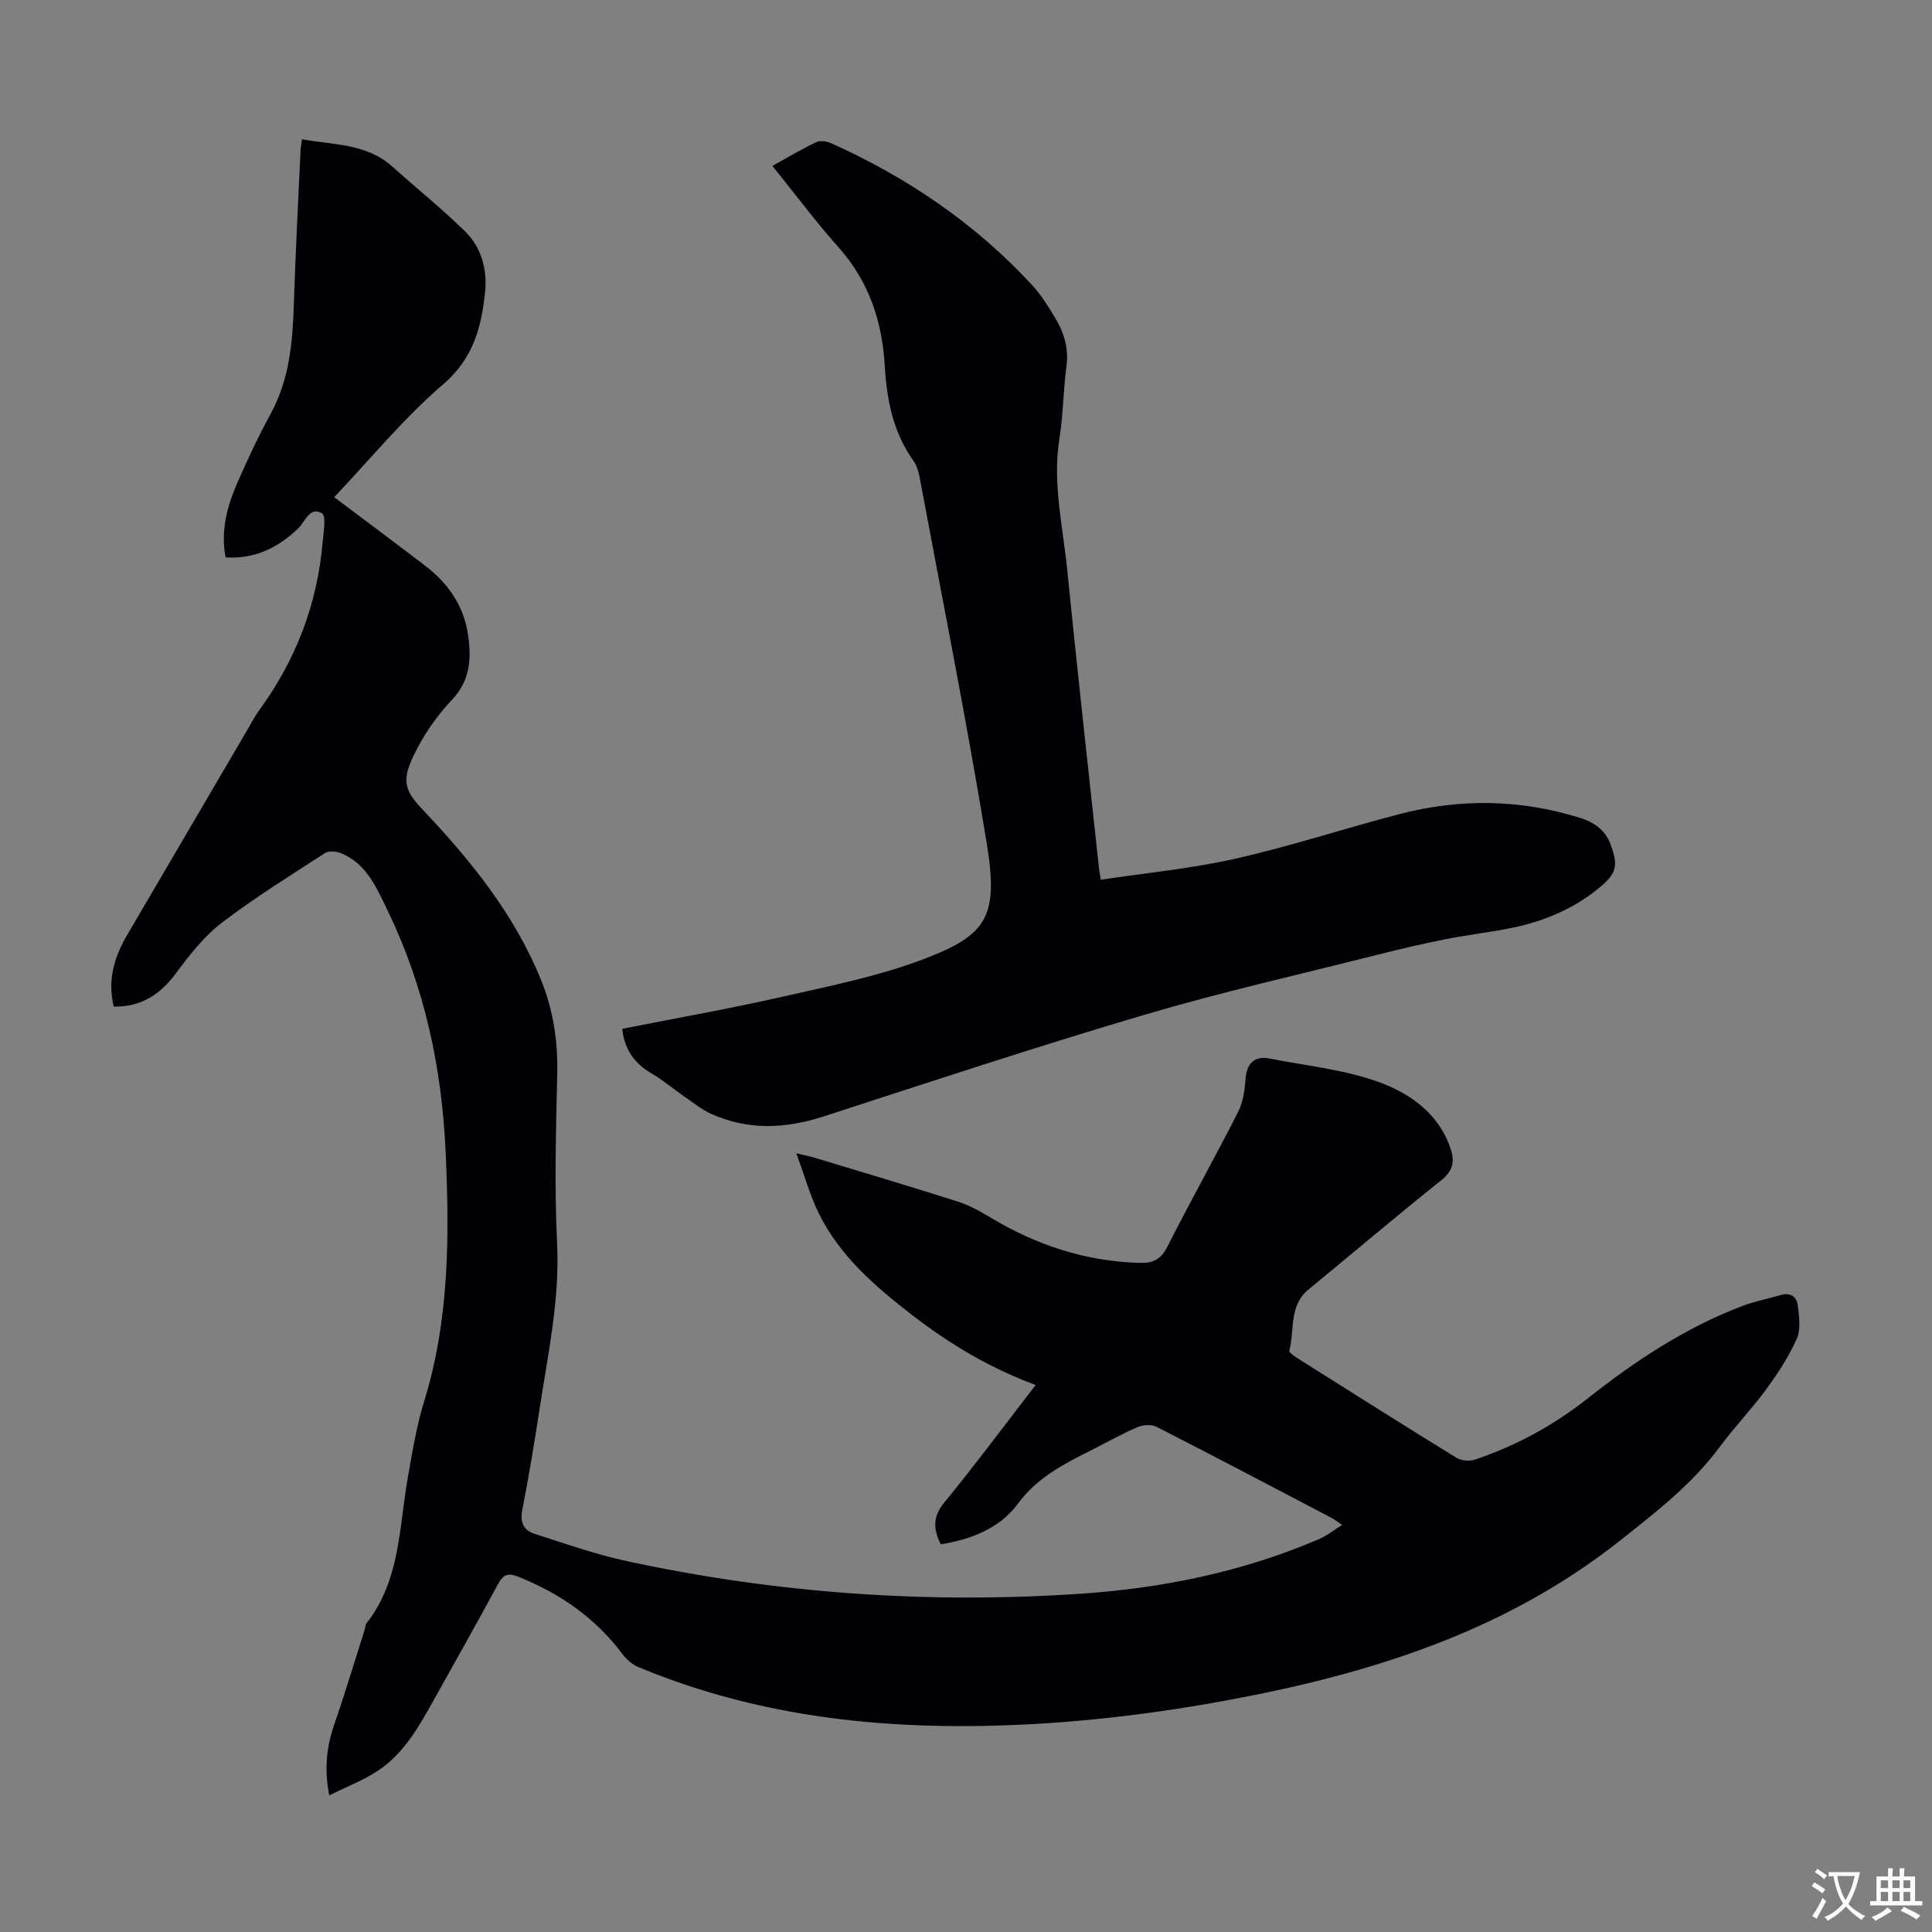
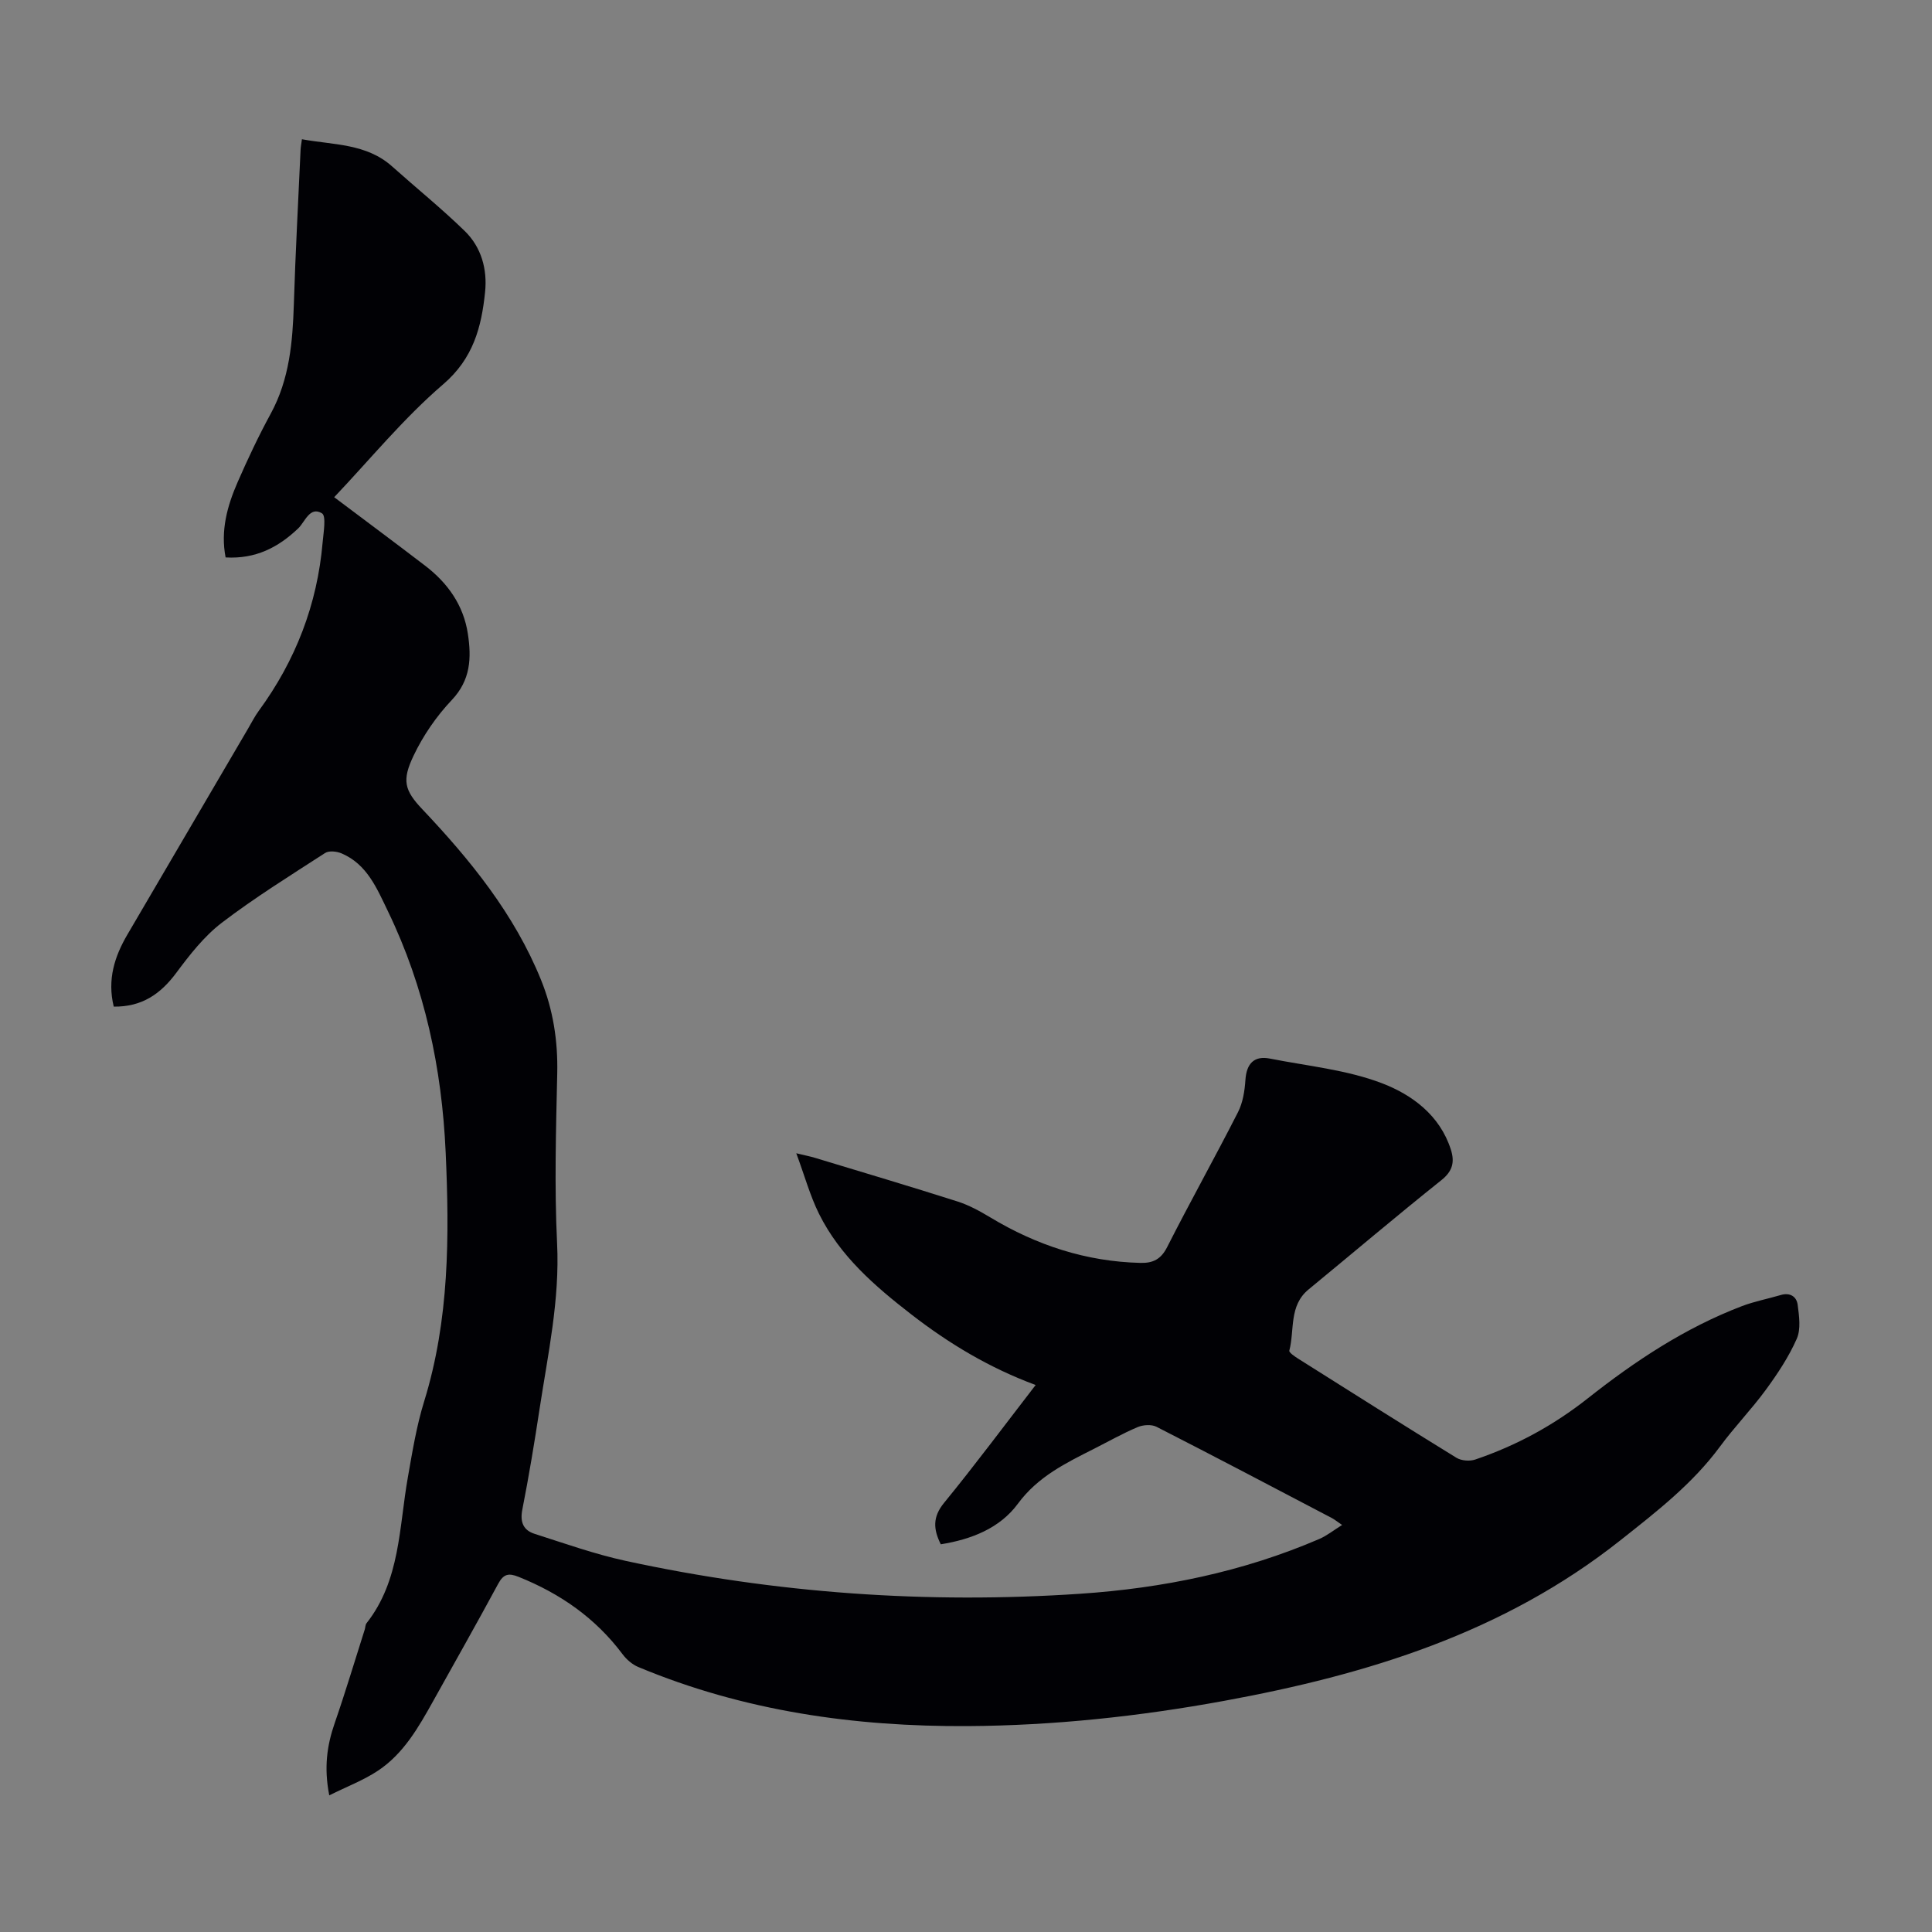
<svg xmlns="http://www.w3.org/2000/svg" enable-background="new 0 0 400 400" viewBox="0 0 400 400">
  <rect x="0" y="0" width="400" height="400" fill="#808080" stroke="none" />
  <path d="m23.55 208.41c-1.37-5.61.17-10.39 2.84-14.94 8.3-14.19 16.62-28.37 24.93-42.55.74-1.25 1.39-2.57 2.25-3.74 7.63-10.42 12.12-22.03 13.23-34.91.18-2.07.78-5.45-.15-6-2.52-1.51-3.5 1.79-4.93 3.15-4.17 3.96-8.83 6.34-15.01 5.99-1.08-5.55.34-10.67 2.49-15.59 2.1-4.81 4.35-9.58 6.86-14.19 3.88-7.13 4.53-14.82 4.78-22.7.33-10.63.91-21.25 1.39-31.88.03-.65.16-1.3.28-2.22 6.55 1.2 13.34.85 18.69 5.64 4.99 4.46 10.21 8.68 15 13.34 3.46 3.36 4.72 7.93 4.23 12.67-.75 7.26-2.44 13.74-8.69 19.1-8.19 7.03-15.12 15.53-22.55 23.36 6.39 4.8 12.63 9.44 18.8 14.16 4.7 3.59 7.98 8.19 8.88 14.14.75 4.96.59 9.56-3.34 13.7-3.18 3.36-5.94 7.37-7.92 11.55-2.4 5.05-1.92 7.1 1.82 11.05 9.95 10.51 19.06 21.71 24.58 35.33 2.51 6.19 3.51 12.62 3.36 19.35-.26 11.74-.6 23.51-.03 35.22.57 11.69-1.9 22.92-3.63 34.28-1.06 6.97-2.21 13.92-3.57 20.83-.51 2.59.22 4.27 2.53 5.01 6.26 2 12.5 4.22 18.9 5.61 31.02 6.72 62.42 8.93 94.09 6.8 17.06-1.15 33.67-4.54 49.46-11.33 1.57-.67 2.95-1.79 4.75-2.91-1.06-.72-1.56-1.14-2.13-1.44-12.08-6.33-24.15-12.69-36.3-18.89-1.04-.53-2.78-.41-3.91.07-3.08 1.3-6.01 2.96-9.01 4.48-5.85 2.96-11.62 5.74-15.77 11.37-3.75 5.09-9.62 7.39-15.97 8.41-1.54-3.09-1.74-5.63.68-8.58 6.43-7.87 12.5-16.03 18.96-24.4-9.57-3.54-17.94-8.57-25.72-14.6-7.57-5.86-14.79-12.1-19.13-20.84-1.85-3.73-2.96-7.82-4.71-12.54 2.01.49 2.94.66 3.85.94 9.84 2.98 19.7 5.91 29.49 9.03 2.4.76 4.68 2.02 6.85 3.32 9.58 5.77 19.85 9.14 31.08 9.41 2.59.06 4.24-.75 5.52-3.28 4.75-9.37 9.89-18.55 14.66-27.92 1.01-1.98 1.39-4.41 1.54-6.67.22-3.39 1.8-5.08 5.08-4.43 7.79 1.54 15.89 2.31 23.21 5.11 6.17 2.36 11.96 6.59 14.24 13.71.83 2.58.39 4.48-1.97 6.36-9.27 7.4-18.32 15.08-27.49 22.62-4.1 3.37-2.86 8.39-3.98 12.67-.1.38 1.15 1.23 1.88 1.69 10.88 6.86 21.75 13.74 32.71 20.48 1.02.63 2.76.76 3.91.37 8.5-2.89 16.2-7.06 23.35-12.71 9.73-7.69 20.13-14.58 31.86-19.05 2.6-.99 5.37-1.51 8.04-2.3 1.93-.57 3.28.33 3.5 2.03.3 2.33.69 5.03-.19 7.03-1.65 3.74-3.97 7.24-6.4 10.56-2.97 4.06-6.51 7.7-9.49 11.75-5.71 7.74-13.11 13.46-20.61 19.4-24.21 19.19-52.45 27.83-82.09 33.26-17.53 3.21-35.22 5.11-53.03 5.22-23.46.14-46.39-3.11-68.22-12.23-1.25-.52-2.45-1.56-3.27-2.66-5.6-7.48-12.91-12.56-21.52-16.01-2.08-.84-3.13-.59-4.22 1.43-4.41 8.16-8.98 16.24-13.5 24.35-3.01 5.4-6.1 10.82-11.36 14.33-2.98 1.99-6.43 3.29-10.12 5.13-1.13-5.77-.47-10.36 1.13-14.97 2.22-6.41 4.16-12.92 6.22-19.38.13-.42.11-.96.36-1.28 7.02-8.92 6.72-19.88 8.57-30.26.93-5.27 1.79-10.6 3.37-15.69 5.22-16.89 5.23-34.2 4.45-51.56-.78-17.37-4.33-34.14-11.95-49.9-2.28-4.71-4.3-9.72-9.59-11.98-1-.43-2.62-.61-3.43-.08-7.23 4.68-14.58 9.24-21.41 14.46-3.65 2.8-6.63 6.63-9.41 10.37-3.26 4.37-7.1 7.04-12.93 6.97z" fill="#010105" />
-   <path d="m128.82 213.01c11.27-2.23 22.38-4.2 33.37-6.69 9.78-2.22 19.74-4.21 29.07-7.76 13.19-5.03 15.54-8.77 12.99-24.25-4.15-25.26-9.17-50.38-13.86-75.55-.22-1.18-.61-2.44-1.3-3.4-4.2-5.89-5.5-12.62-5.91-19.63-.54-9.19-3.27-17.44-9.54-24.49-4.74-5.32-9-11.05-13.72-16.89 3.22-1.78 6.08-3.5 9.07-4.92.83-.39 2.2-.18 3.11.23 15.78 7.09 29.86 16.65 41.63 29.41 1.8 1.95 3.24 4.29 4.63 6.57 1.9 3.1 2.94 6.41 2.44 10.2-.66 4.99-.68 10.07-1.47 15.03-1.45 9.17.72 18.06 1.62 27.04 2.06 20.59 4.36 41.17 6.57 61.74.07.65.2 1.29.39 2.49 9.39-1.42 18.75-2.3 27.84-4.35 11.43-2.58 22.6-6.27 33.95-9.23 12.5-3.26 24.99-3.11 37.39.76 2.95.92 5.22 2.47 6.34 5.45 1.69 4.5 1.28 6.11-2.47 9.16-5.14 4.17-11.07 6.73-17.49 8.08-4.7.99-9.49 1.51-14.2 2.45-4.69.93-9.36 2.02-14 3.19-16.13 4.08-32.38 7.74-48.32 12.45-22.27 6.58-44.34 13.87-66.44 21.05-7.89 2.56-15.58 2.89-23.2-.5-2.09-.93-3.91-2.45-5.82-3.76-2.2-1.52-4.25-3.29-6.55-4.62-3.4-2-5.6-4.69-6.12-9.26z" fill="#010105" />
  <g fill="#fcfbfa">
-     <path d="m377.9 391.2c-.2.3-.4.5-.6.8-.7-.6-1.4-1-2.2-1.5.2-.3.4-.5.5-.8.6.4 1.4.8 2.3 1.5zm-1.8 6.1c-.2-.2-.5-.4-.9-.6.4-.6.8-1.2 1.2-1.9s.7-1.3.9-1.9c.3.3.5.5.8.7-.7 1.3-1.4 2.6-2 3.7zm2.2-9c-.3.3-.5.5-.6.8-.6-.6-1.3-1.1-2-1.5.3-.3.5-.5.6-.7.6.5 1.3.9 2 1.4zm.3.2v-.9h2 4.5c-.3 1.3-.6 2.5-1 3.6s-.9 2.1-1.4 3c.4.5 1 1 1.6 1.4s1.2.8 1.9 1.1c-.3.2-.5.4-.8.8-.4-.3-1-.7-1.6-1.2s-1.2-1.1-1.6-1.6c-.5.6-1.1 1.1-1.7 1.6s-1.4.9-2.1 1.4c-.1-.3-.3-.5-.7-.8.6-.2 1.2-.5 1.9-1s1.4-1.1 2-1.8c-.5-.8-.9-1.6-1.2-2.5s-.6-2-.8-3.2c-.4.1-.7.1-1 .1zm2.5 2.7c.3 1 .7 1.7 1 2.2.3-.5.6-1.1 1-2s.6-1.9.9-3h-3.2-.4c.1.9.3 1.8.7 2.8z" />
-     <path d="m396.5 388.5v1.5 3.6h1.5v.9c-.4 0-1 0-1.7 0h-7.9c-.5 0-.9 0-1.2 0v-.9h1.3v-3.5c0-.7 0-1.2 0-1.6h2.4c0-.8 0-1.4 0-1.7h1c0 .3-.1.8-.1 1.7h1.5c0-.8 0-1.4 0-1.7h1c0 .3-.1.9-.1 1.7zm-8.2 9.2c-.2-.3-.5-.5-.8-.8.8-.3 1.4-.6 1.9-.9s1-.7 1.4-1.1c.3.3.6.5.9.8-1.6 1-2.8 1.6-3.4 2zm2.6-6.8v-1.6h-1.5v1.6zm0 2.7v-1.9h-1.5v1.9zm2.4-2.7v-1.6h-1.5v1.6zm0 2.7v-1.9h-1.5v1.9zm.2 2 .7-.8c.4.2.9.5 1.6.8s1.3.7 1.8 1c-.3.3-.5.5-.8.8-.4-.3-1.5-1-3.3-1.8zm2-4.7v-1.6h-1.4v1.6zm0 2.7v-1.9h-1.4v1.9z" />
-   </g>
+     </g>
</svg>